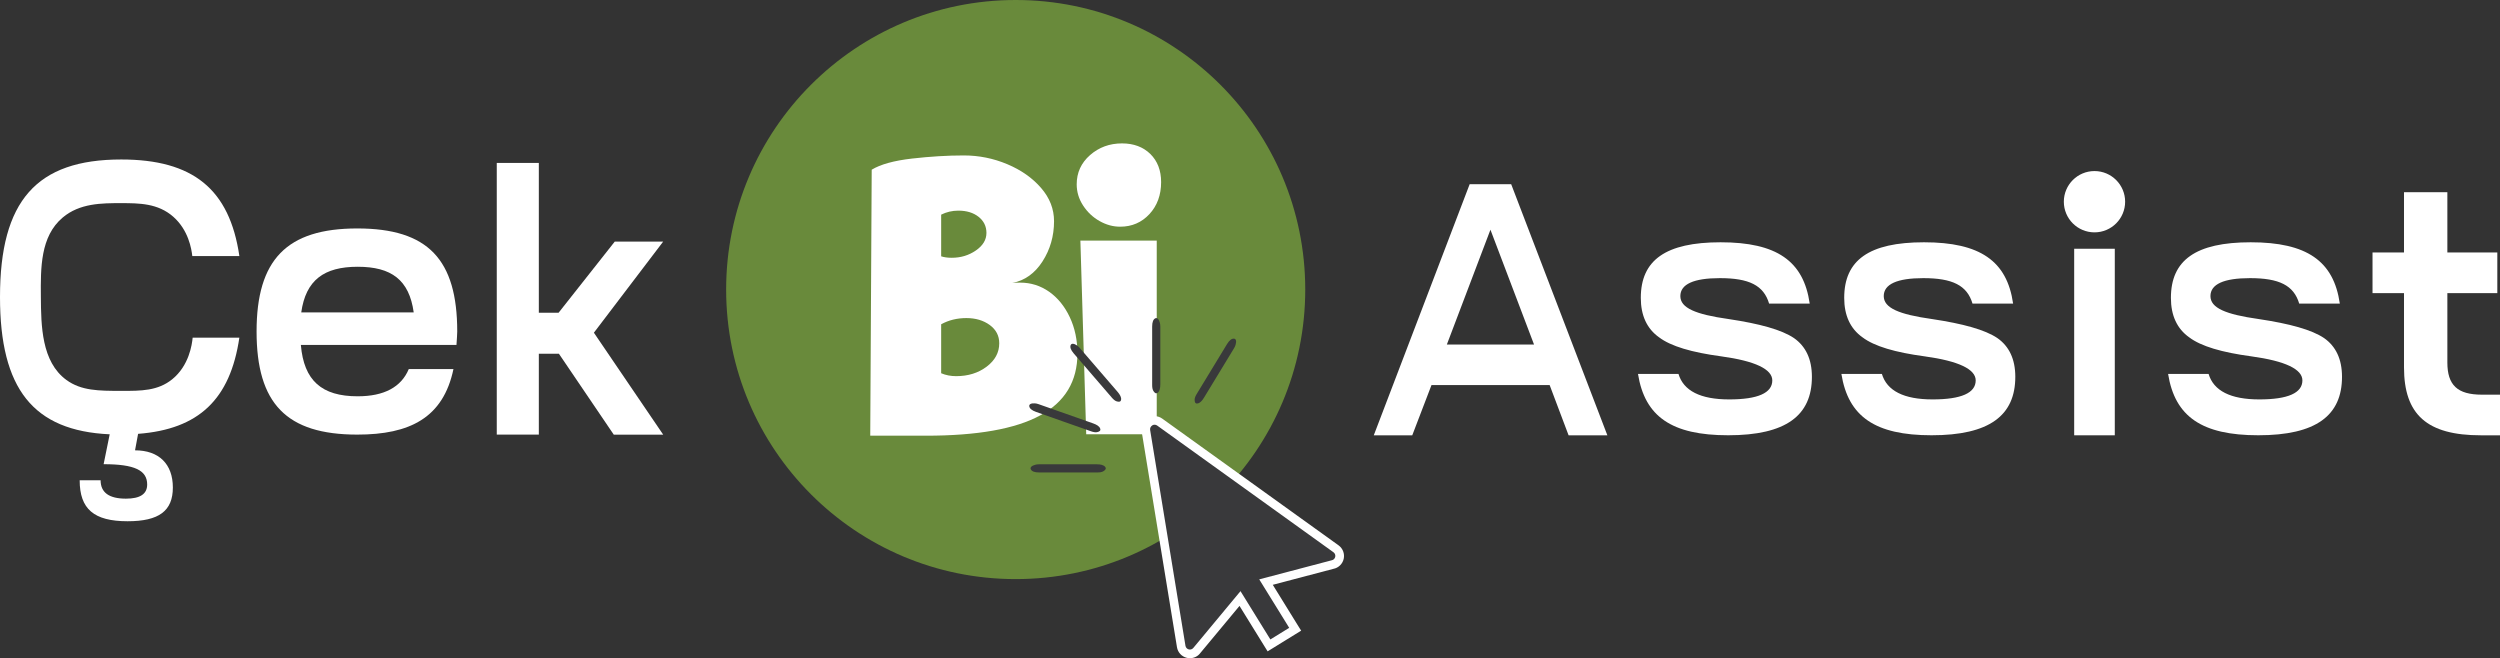
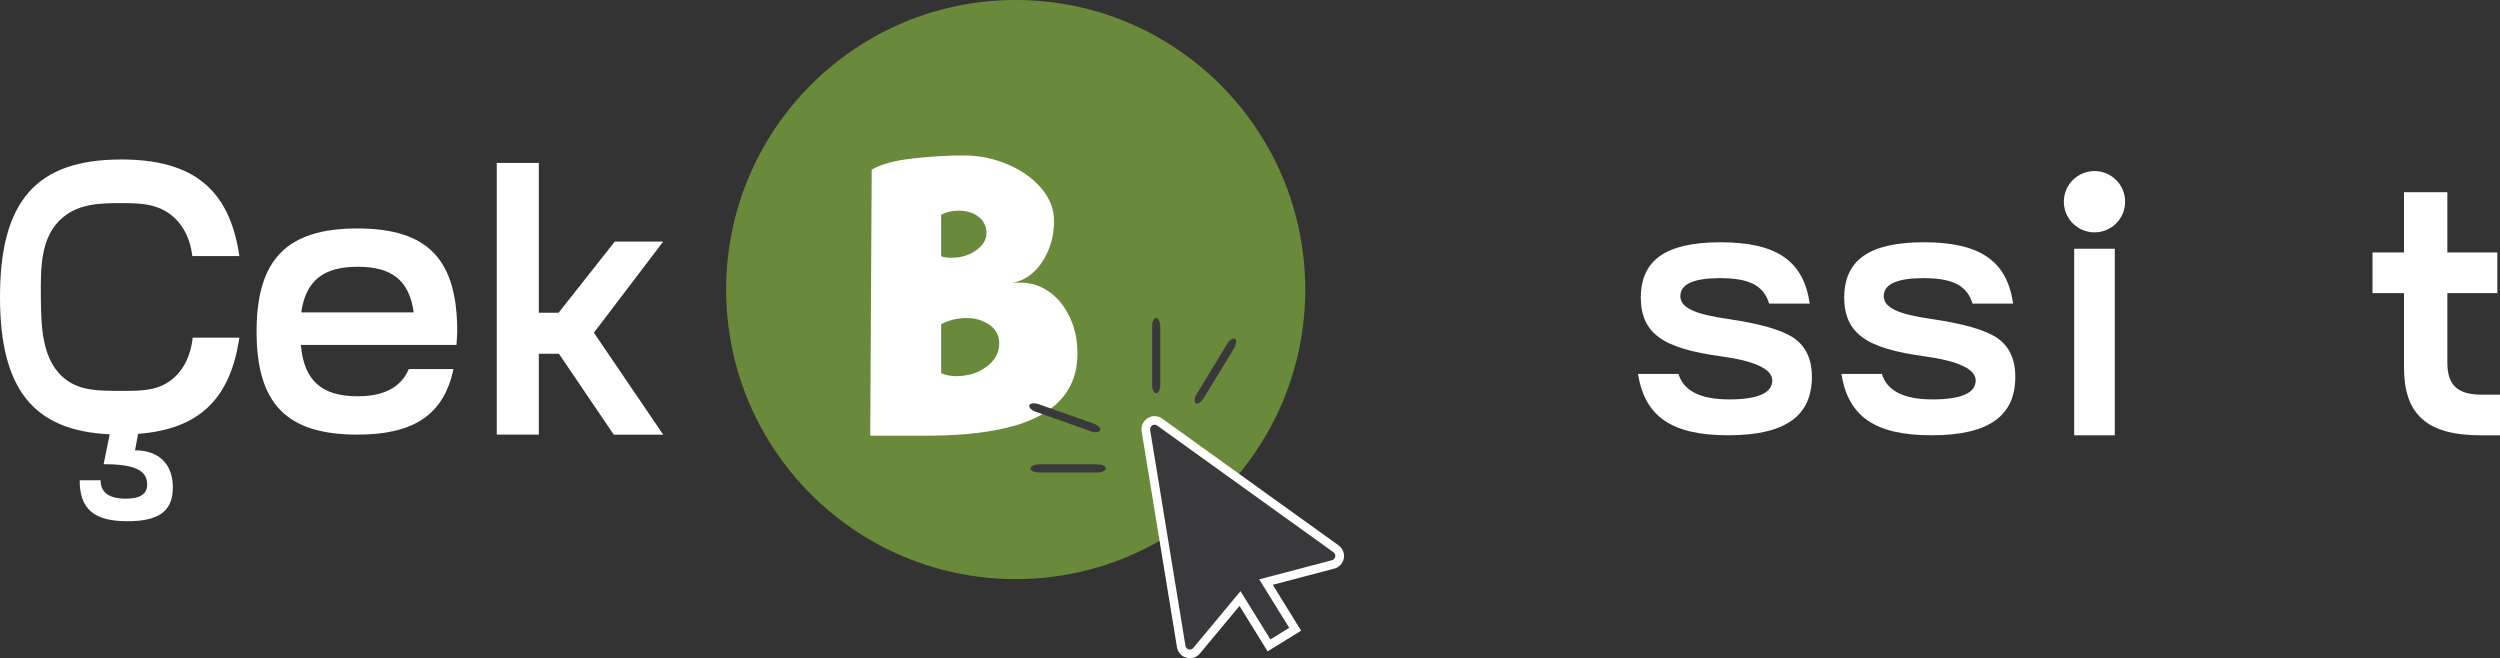
<svg xmlns="http://www.w3.org/2000/svg" version="1.2" baseProfile="tiny" id="Layer_1" x="0px" y="0px" viewBox="0 0 7536.7 1984.3" overflow="visible" xml:space="preserve">
  <rect x="0" y="0" width="7536.7" height="1984.3" fill="#333333" stroke="none" />
  <circle fill="#698A3B" cx="3062" cy="872.9" r="872.9" />
  <g>
    <path fill="#FFFFFF" d="M3075.2,852c32.3,0,61.5,9.2,87.6,27.5c26.1,18.4,46.8,43.9,62.2,76.6c15.4,32.7,23.1,69.2,23.1,109.6   c0,83.7-37.5,146-112.4,186.7c-74.9,40.8-189.8,61.1-344.8,61.1h-167.4l4.4-801.9c26.4-16.1,67-27.3,121.7-33.6   c54.7-6.2,106.7-9.4,155.9-9.4c45.5,0,89.2,8.8,131.1,26.4c41.9,17.6,75.8,41.5,101.9,71.6c26.1,30.1,39.1,63.5,39.1,100.2   c0,44.8-11.6,85.2-34.7,121.2c-23.1,36-53.4,57.7-90.9,65C3057.2,852.4,3064.9,852,3075.2,852z M2950.2,653.7   c-15.8-12.5-36.2-18.7-61.1-18.7c-18.4,0-35.6,4-51.8,12.1v125.6c8.8,2.9,19.5,4.4,31.9,4.4c27.2,0,51.4-7.3,72.7-22   c21.3-14.7,31.9-32.3,31.9-52.9C2973.8,682.4,2965.9,666.2,2950.2,653.7z M2974.4,1105.4c25.3-19.1,38-42.6,38-70.5   c0-22.8-9.6-41.1-28.6-55.1c-19.1-13.9-42.6-20.9-70.5-20.9c-27.9,0-53.3,6.2-76,18.7v147.6c13.9,5.9,29,8.8,45.2,8.8   C2918.4,1134,2949.1,1124.5,2974.4,1105.4z" />
-     <path fill="#FFFFFF" d="M3314.8,666.4c-20.2-11.4-36.7-27-49.6-46.8c-12.9-19.8-19.3-41.1-19.3-63.9c0-35.3,13.4-64.6,40.2-88.1   c26.8-23.5,58.9-35.3,96.4-35.3c35.2,0,63.7,10.7,85.4,31.9c21.6,21.3,32.5,49.6,32.5,84.8c0,38.9-11.8,71.1-35.2,96.4   c-23.5,25.3-52.9,38-88.1,38C3355.7,683.5,3335,677.8,3314.8,666.4z M3257,725.3h230.2v583.8h-212.6L3257,725.3z" />
  </g>
  <g>
-     <path fill="#FFFFFF" d="M4141.5,1312.3l289.1-757.1h125.1l290,757.1h-116.9l-57.1-151.4h-356.2l-58,151.4H4141.5z M4493.2,692.5   l-131.4,346.1h262.8L4493.2,692.5z" />
    <path fill="#FFFFFF" d="M5060.1,1127.3c15.2,50.8,66.1,76.8,152.8,76.8c86.7,0,130-19.5,130-57.3c0-33.5-50.9-58.4-153.8-72.5   c-88.8-11.9-151.7-30.3-187.4-57.3c-36.8-26-55.2-66-55.2-119c0-113.6,74.7-167.6,240.5-167.6c169,0,250.3,56.2,268.7,184.9h-122.4   c-16.3-55.2-60.7-76.8-148.4-76.8c-79.1,0-119.2,18.4-119.2,54.1s45.5,55.2,145.2,69.2c94.2,14.1,160.3,32.4,197.2,57.3   c35.7,24.9,54.2,63.8,54.2,116.8c0,116.8-78,176.3-252.4,176.3c-170.1,0-251.3-56.2-271.9-184.9H5060.1z" />
    <path fill="#FFFFFF" d="M5673.3,1127.3c15.2,50.8,66.1,76.8,152.8,76.8c86.7,0,130-19.5,130-57.3c0-33.5-50.9-58.4-153.8-72.5   c-88.8-11.9-151.7-30.3-187.4-57.3c-36.8-26-55.2-66-55.2-119c0-113.6,74.7-167.6,240.5-167.6c169,0,250.3,56.2,268.7,184.9h-122.4   c-16.3-55.2-60.7-76.8-148.4-76.8c-79.1,0-119.2,18.4-119.2,54.1s45.5,55.2,145.2,69.2c94.2,14.1,160.3,32.4,197.2,57.3   c35.7,24.9,54.2,63.8,54.2,116.8c0,116.8-78,176.3-252.4,176.3c-170.1,0-251.3-56.2-271.9-184.9H5673.3z" />
    <g>
      <rect x="6253" y="749.9" fill="#FFFFFF" width="122.4" height="562.4" />
      <circle fill="#FFFFFF" cx="6314.2" cy="608.1" r="92.4" />
    </g>
-     <path fill="#FFFFFF" d="M6658.2,1127.3c15.2,50.8,66.1,76.8,152.8,76.8c86.7,0,130-19.5,130-57.3c0-33.5-50.9-58.4-153.8-72.5   c-88.8-11.9-151.7-30.3-187.4-57.3c-36.8-26-55.2-66-55.2-119c0-113.6,74.7-167.6,240.5-167.6c169,0,250.3,56.2,268.7,184.9h-122.4   c-16.3-55.2-60.7-76.8-148.4-76.8c-79.1,0-119.2,18.4-119.2,54.1s45.5,55.2,145.2,69.2c94.2,14.1,160.3,32.4,197.2,57.3   c35.7,24.9,54.2,63.8,54.2,116.8c0,116.8-78,176.3-252.4,176.3c-170.1,0-251.3-56.2-271.9-184.9H6658.2z" />
    <path fill="#FFFFFF" d="M7378,761.2h150.6v122.5H7378v209c0,68.2,30.1,97.1,104.2,97.1h54.5v122.5h-57.9   c-162.1,0-231.5-62.4-231.5-204.6v-224h-94.9V761.2h94.9V579.5H7378V761.2z" />
  </g>
  <g>
    <path fill="#FFFFFF" d="M365.4,480.8c215.8,0,326.7,88.9,356.2,291.1H579.7c-2.4-21.7-11.5-77.9-57-118.2   c-46.5-41.2-103.5-41.2-157.3-41.3c-58.3,0-124.9-0.1-176.5,43.5c-67.3,56.8-66.5,151.5-65.7,239.5c0.7,86.2,1.7,195,76.9,250   c44.9,32.8,97.6,32.9,165.3,33c60.1,0.1,110.6,0.1,154-35.2c50.4-41.1,59.4-103.9,61.4-125.3h140.8   c-27.5,186-122.1,276.1-305.3,290l-9.2,49.7c72.3,0,114,41.6,114,112.1c0,70.5-41.7,101.7-136.4,101.7   c-101.8,0-144.5-37-144.5-123.6h63.1c0,37,25.4,55.5,76.3,55.5c42.7,0,64.1-13.9,64.1-42.7c0-42.7-37.7-61.2-131.3-61.2l18.3-90.1   C99.7,1298.7,0,1171.6,0,895.5C0,605.5,109.9,480.8,365.4,480.8z" />
    <path fill="#FFFFFF" d="M1077.1,688.7c213.4,0,301.3,93.6,301.3,310.8c0,8.1-1.1,22-2.3,40.4H907c9.1,107.4,62.8,154.8,171.2,154.8   c79.9,0,131.3-27.7,154.1-82H1367c-30.8,146.7-131.3,197.5-289.9,197.5c-213.5,0-303.6-93.6-303.6-310.8   C773.5,783.4,863.7,688.7,1077.1,688.7z M1247.2,941.7c-13.7-98.2-67.4-137.5-168.9-137.5c-101.6,0-156.4,40.4-170.1,137.5H1247.2z   " />
    <path fill="#FFFFFF" d="M1624.4,1310.2h-126.8v-819h126.8v451.7h59.5l169.4-214.6h146l-208.9,274.7l208.9,307.3h-149l-165.3-243.8   h-60.6V1310.2z" />
  </g>
  <path fill="#39393B" d="M3473.4,1072.4c0-29.3-0.1-58.6,0-87.9c0-13.6,3.3-21.9,9.5-24.9c5.5-2.7,10.8,2.5,13.7,13.4  c0.9,3.5,1.4,7.3,1.4,11.3c0,58.1,0,116.1,0,174.2c0,11.6-2,20.6-7.7,25.2c-5.1,4.1-9.3,1.3-13.3-5.3c-2.8-4.7-3.6-11-3.6-18  C3473.4,1131,3473.4,1101.7,3473.4,1072.4C3473.4,1072.4,3473.4,1072.4,3473.4,1072.4z" />
  <path fill="#39393B" d="M3653.4,1112.5c15.2-25.1,30.4-50.1,45.7-75.2c7.1-11.6,14.2-17,21.1-16.4c6.1,0.6,7.9,7.7,4.7,18.6  c-1,3.5-2.6,6.9-4.7,10.4c-30.2,49.6-60.3,99.3-90.5,148.9c-6,9.9-12.4,16.6-19.7,17.6c-6.5,0.9-8.6-3.7-8.6-11.4  c0-5.5,2.7-11.3,6.3-17.3C3623,1162.6,3638.2,1137.5,3653.4,1112.5C3653.4,1112.5,3653.4,1112.5,3653.4,1112.5z" />
-   <path fill="#39393B" d="M3294.3,1132c-19.1-22.2-38.3-44.4-57.4-66.6c-8.9-10.4-11.8-18.7-9.1-25.1c2.4-5.6,9.8-5.2,19.1,1.2  c3,2.1,5.8,4.6,8.4,7.7c37.9,44,75.8,87.9,113.7,131.9c7.6,8.8,12,16.9,10.7,24.1c-1.2,6.4-6.2,7-13.5,4.7c-5.2-1.7-9.9-6-14.5-11.3  C3332.6,1176.4,3313.5,1154.2,3294.3,1132C3294.3,1132,3294.3,1132,3294.3,1132z" />
  <path fill="#39393B" d="M3220.3,1424.3c-29.3,0-58.6,0.1-87.9,0c-13.6,0-21.9-3.3-24.9-9.5c-2.7-5.5,2.5-10.8,13.4-13.7  c3.5-0.9,7.3-1.4,11.3-1.4c58.1,0,116.1,0,174.2,0c11.6,0,20.6,2,25.2,7.7c4.1,5.1,1.3,9.3-5.3,13.3c-4.7,2.8-11,3.6-18,3.6  C3278.9,1424.3,3249.6,1424.3,3220.3,1424.3C3220.3,1424.3,3220.3,1424.3,3220.3,1424.3z" />
  <path fill="#39393B" d="M3206.1,1271c-27.6-9.7-55.3-19.4-82.9-29.3c-12.9-4.6-19.5-10.4-20.3-17.2c-0.7-6.1,5.9-9.3,17.2-8.5  c3.6,0.3,7.3,1.1,11.1,2.5c54.8,19.3,109.5,38.6,164.3,57.9c10.9,3.9,18.8,8.7,21.2,15.6c2.2,6.2-1.9,9.2-9.4,10.8  c-5.4,1.1-11.6-0.3-18.2-2.6C3261.4,1290.5,3233.8,1280.7,3206.1,1271C3206.1,1271,3206.1,1271,3206.1,1271z" />
  <path fill="#39393B" d="M3855.7,1931.3c-7.7,4.8-15.5,9.6-23.2,14.3c-3.2-5.1-6.3-10.3-9.5-15.4c-1.3-2.2-2.6-4.3-3.9-6.5  l-73.9-119.4l-129.9,156.3c-6.4,8.5-17.2,12.3-27.5,9.8c-10.3-2.5-18.1-10.9-19.8-21.4l-106.5-650.6c-1.7-10.6,3-21.1,12.2-26.8  c0,0,0,0,0,0c9.1-5.6,20.6-5.2,29.3,1l531.5,382c8.7,6.2,12.7,17,10.4,27.4c-2.4,10.4-10.7,18.3-21.2,20.2l-200.2,52.8l73.7,119.1  c1.7,2.8,3.4,5.6,5.1,8.4c3,4.9,6,9.8,9.1,14.6c-7.8,4.8-15.7,9.7-23.5,14.5C3877.1,1918.1,3866.4,1924.7,3855.7,1931.3z" />
  <g>
    <path fill="#FFFFFF" d="M3587.2,1984.3c-3.2,0-6.3-0.4-9.5-1.2c-15.4-3.8-27-16.3-29.5-32l-106.5-650.7   c-2.6-15.8,4.6-31.5,18.2-39.9l0.6-0.4c13.5-8.1,30.4-7.4,43.3,1.9l531.5,382c12.9,9.3,19,25.3,15.5,40.9   c-3.5,15.3-15.7,27.1-31.1,30l-182.7,48.1l69.6,112.6c3,4.9,6,9.7,9,14.5l7,11.1l-101.1,62.4l-6.9-11c-3.2-5.1-6.4-10.3-9.6-15.5   l-4-6.5l-64.3-104L3618.3,1969C3611.1,1978.7,3599.4,1984.3,3587.2,1984.3z M3473.3,1282.8c-4.5,2.9-6.9,8.2-6,13.5l106.5,650.6   c0.9,5.3,4.8,9.6,10.1,10.9c5.2,1.3,10.7-0.7,14-5l141.8-170.7l87.4,141.3c0.9,1.4,1.8,2.9,2.7,4.3l56.7-35   c-0.7-1.2-1.5-2.4-2.2-3.6l-5.2-8.5l-82.9-134l218.3-57.5c5.3-0.9,9.6-5,10.8-10.3c1.2-5.3-0.9-10.7-5.3-13.9l-531.5-382   c-4.4-3.2-10.3-3.4-14.9-0.5L3473.3,1282.8z" />
  </g>
</svg>